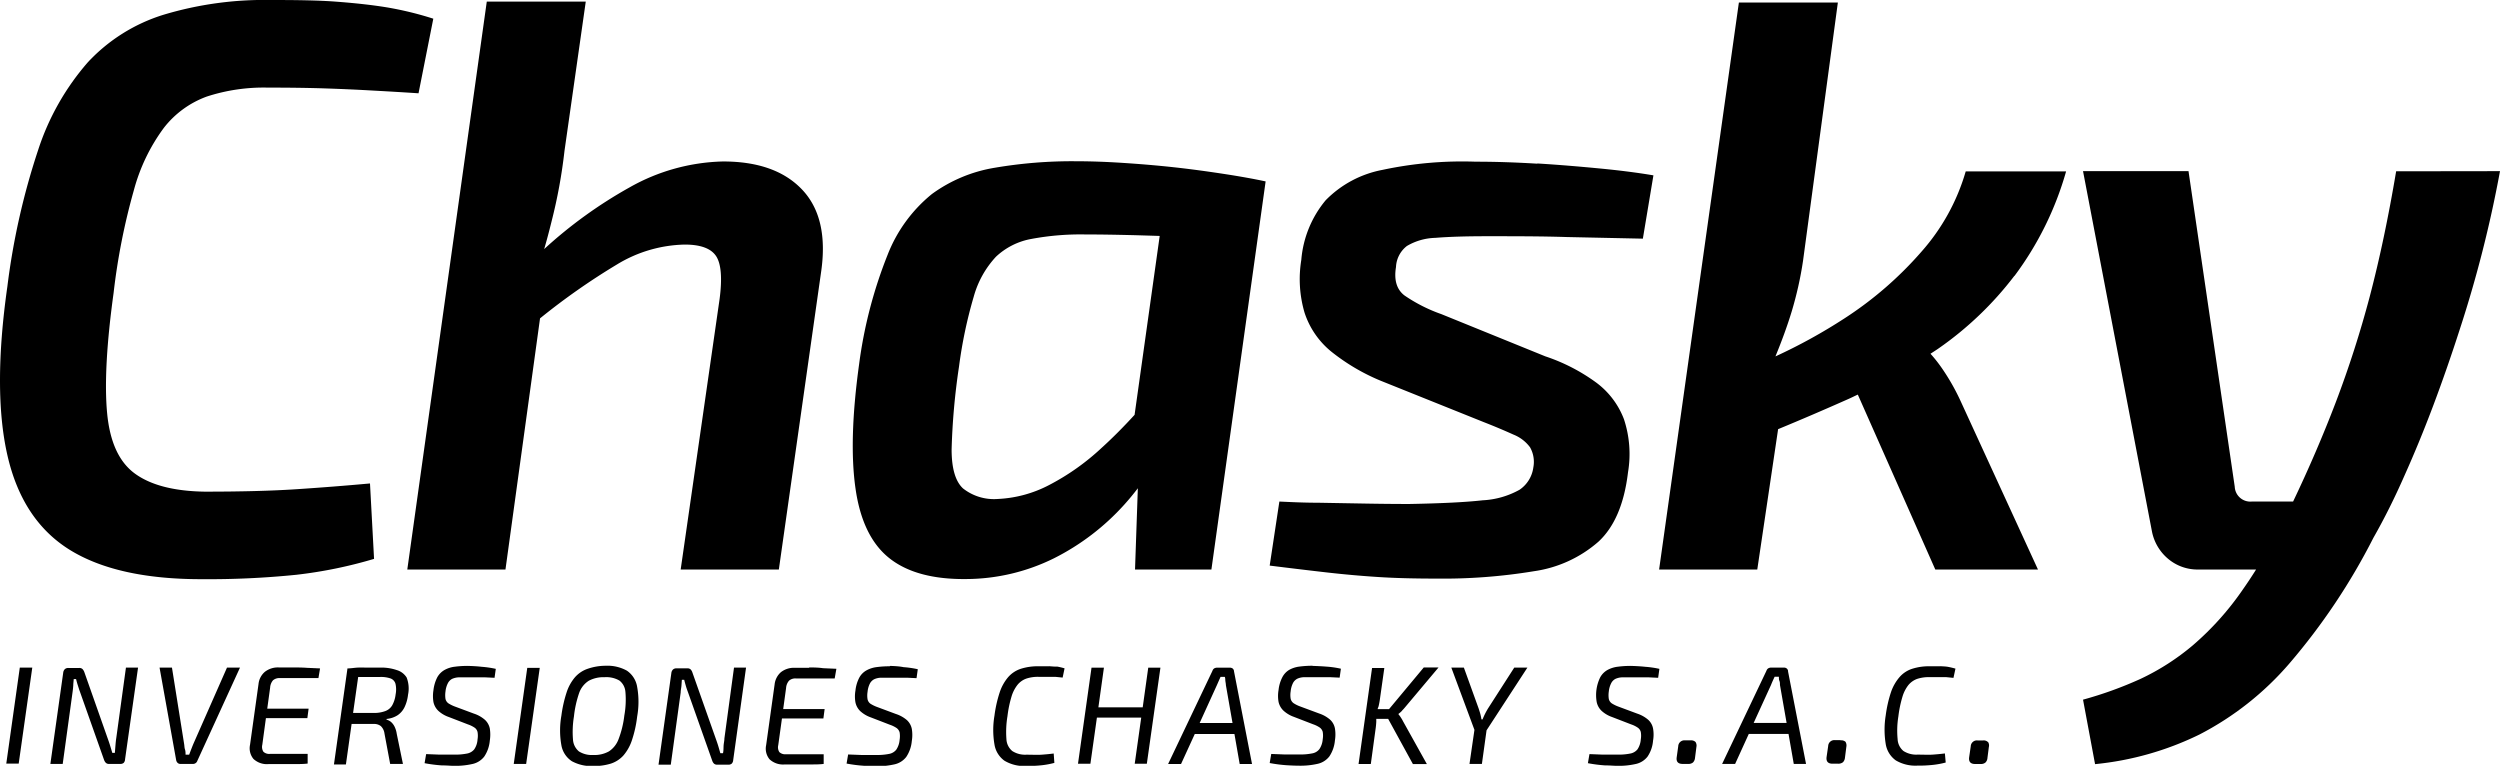
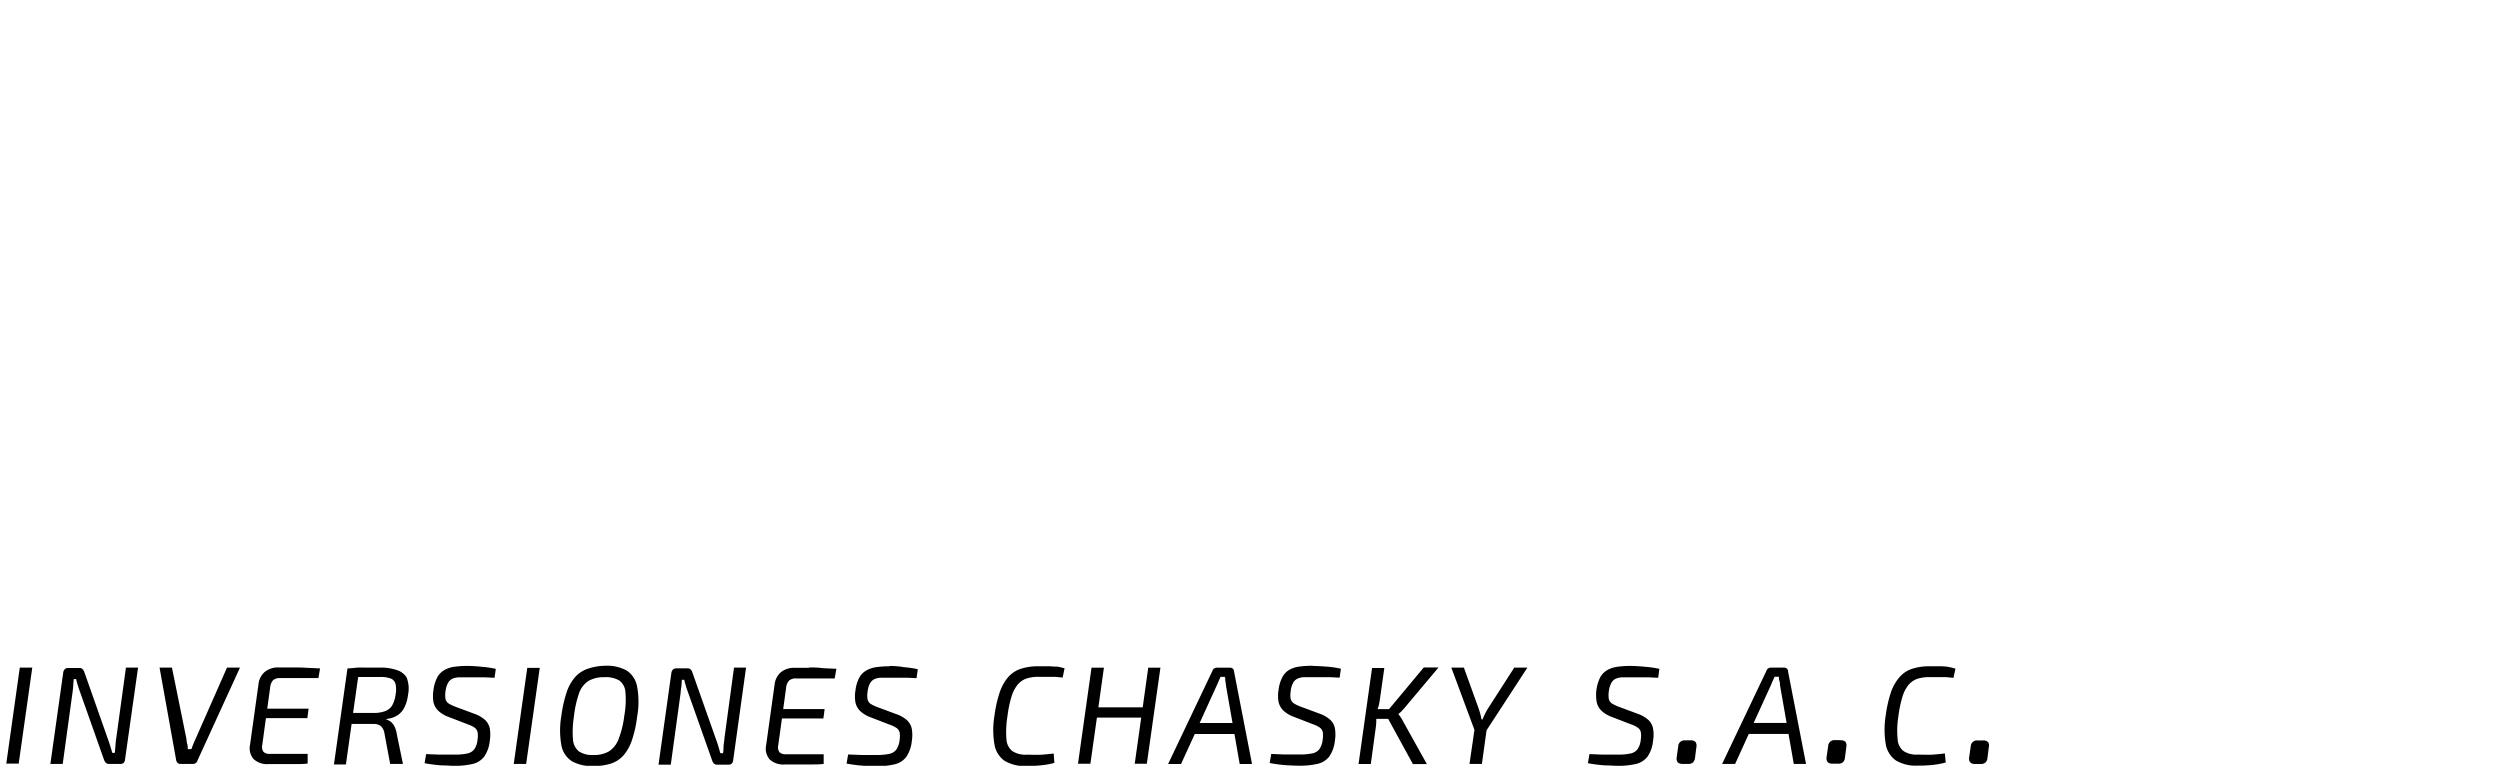
<svg xmlns="http://www.w3.org/2000/svg" viewBox="0 0 338.45 103.67">
  <g id="Layer_2" data-name="Layer 2">
    <g id="Layer_1-2" data-name="Layer 1">
-       <path d="M2.68,90.38H4.37l-1.84,13H.85Zm13.06,9.54c-.05.32-.08.63-.11,1s-.05.63-.08,1H15.2c-.09-.31-.19-.64-.3-1s-.21-.64-.31-.92l-3.17-9a1.2,1.2,0,0,0-.25-.42.6.6,0,0,0-.44-.15H9.26a.68.68,0,0,0-.47.15.78.78,0,0,0-.23.47L6.82,103.42H8.49l1.34-9.77q.06-.44.09-.87c0-.29.05-.57.06-.85h.32c.06.26.14.55.24.86s.18.58.27.82l3.27,9.24a1.07,1.07,0,0,0,.25.42.58.58,0,0,0,.43.15h1.51a.67.67,0,0,0,.48-.15.75.75,0,0,0,.18-.47l1.76-12.42H17.05Zm10.45.76q-.15.36-.3.75c-.1.25-.19.5-.28.74h-.49c0-.24,0-.48-.08-.72s-.07-.47-.11-.71L23.28,90.38H21.6l2.25,12.53a.7.7,0,0,0,.19.36.52.52,0,0,0,.38.15h1.66a.62.62,0,0,0,.64-.43l5.77-12.61H30.73Zm13.5-10.32H37.76a2.86,2.86,0,0,0-1.9.59A2.51,2.51,0,0,0,35,92.59l-1.15,8.24a2.26,2.26,0,0,0,.46,1.91,2.65,2.65,0,0,0,2.07.7h1.77l1.78,0c.6,0,1.17,0,1.72-.07l0-1.31h-5.1a1.13,1.13,0,0,1-.89-.29,1.21,1.21,0,0,1-.15-.94l.49-3.61h5.61l.17-1.28h-5.6l.39-2.84a1.68,1.68,0,0,1,.39-1,1.32,1.32,0,0,1,.95-.3h5.2l.22-1.31-1.8-.08C41,90.37,40.33,90.36,39.69,90.36Zm15.36,1.36a4.12,4.12,0,0,1,.19,2.33,5.28,5.28,0,0,1-.47,1.68,2.77,2.77,0,0,1-.93,1.09,3.33,3.33,0,0,1-1.51.51l0,.1a1.47,1.47,0,0,1,.64.34,2.06,2.06,0,0,1,.46.63,3.26,3.26,0,0,1,.28.94l.84,4.08H52.82l-.77-4.12a1.69,1.69,0,0,0-.49-1,1.49,1.49,0,0,0-1-.29l-2,0H47.6l-.77,5.48H45.21l1.83-13c.48,0,.94-.09,1.37-.11s.9,0,1.38,0h1.67a6.42,6.42,0,0,1,2.27.34A2.35,2.35,0,0,1,55.05,91.72Zm-1.51.85a1.08,1.08,0,0,0-.66-.72,4,4,0,0,0-1.45-.2H48.49l-.69,4.87h2.79a4.38,4.38,0,0,0,1.56-.25,1.82,1.82,0,0,0,.94-.77A4,4,0,0,0,53.56,94,3.44,3.44,0,0,0,53.54,92.57Zm9.79-2.42a13.27,13.27,0,0,0-1.76.11,3.74,3.74,0,0,0-1.37.43,2.58,2.58,0,0,0-1,1,5.12,5.12,0,0,0-.52,1.75,4.93,4.93,0,0,0,0,1.6,2.31,2.31,0,0,0,.66,1.19,4.07,4.07,0,0,0,1.42.84l2.59,1a3.76,3.76,0,0,1,.9.44,1,1,0,0,1,.4.59,3,3,0,0,1,0,1,2.67,2.67,0,0,1-.45,1.35,1.64,1.64,0,0,1-1,.57,8.19,8.19,0,0,1-1.73.14h-.85l-1.14,0-1.79-.07-.21,1.23a19.24,19.24,0,0,0,2.34.3c.7,0,1.24.06,1.63.06a10.58,10.58,0,0,0,2.55-.26,2.76,2.76,0,0,0,1.56-1,4.58,4.58,0,0,0,.75-2.15,5.3,5.3,0,0,0,0-1.65,2.22,2.22,0,0,0-.66-1.17,4.3,4.3,0,0,0-1.49-.84l-2.55-.95a4.71,4.71,0,0,1-.9-.44,1,1,0,0,1-.4-.6,3.37,3.37,0,0,1,0-1,3.16,3.16,0,0,1,.33-1.14,1.35,1.35,0,0,1,.58-.58,2.42,2.42,0,0,1,.86-.2c.34,0,.72,0,1.15,0h1.24l1.22,0,1.26.06.17-1.21a13.25,13.25,0,0,0-1.92-.28C64.61,90.2,64,90.17,63.33,90.15Zm6.22,13.27h1.68l1.84-13H71.38ZM86.26,93a11.39,11.39,0,0,1,0,4,15.8,15.8,0,0,1-.7,3.18,6.15,6.15,0,0,1-1.14,2.07,3.93,3.93,0,0,1-1.7,1.12,7.82,7.82,0,0,1-2.41.34,5.58,5.58,0,0,1-2.88-.65A3.25,3.25,0,0,1,76,100.89a11.45,11.45,0,0,1,0-4,17.26,17.26,0,0,1,.7-3.13,6,6,0,0,1,1.13-2.06,4,4,0,0,1,1.73-1.16A7.53,7.53,0,0,1,82,90.13a5.41,5.41,0,0,1,2.86.66A3.28,3.28,0,0,1,86.26,93Zm-1.59.72a2.12,2.12,0,0,0-.82-1.59,3.53,3.53,0,0,0-2-.45,4.21,4.21,0,0,0-2.14.48,3.24,3.24,0,0,0-1.3,1.64A14.39,14.39,0,0,0,77.7,97a12.92,12.92,0,0,0-.13,3.11,2.26,2.26,0,0,0,.81,1.62,3.29,3.29,0,0,0,1.94.48,4,4,0,0,0,2.12-.49,3.37,3.37,0,0,0,1.3-1.65,13.11,13.11,0,0,0,.78-3.19A12.18,12.18,0,0,0,84.67,93.67Zm13.4,6.25c0,.32-.09.63-.11,1s0,.63-.08,1h-.36c-.09-.31-.18-.64-.29-1s-.21-.64-.31-.92l-3.18-9a1.06,1.06,0,0,0-.24-.42.6.6,0,0,0-.44-.15H91.59a.68.68,0,0,0-.47.15.78.78,0,0,0-.23.47l-1.74,12.42h1.66l1.34-9.77c0-.29.07-.58.1-.87l.06-.85h.32c.06.26.14.55.23.86s.19.58.28.82l3.27,9.24a1.06,1.06,0,0,0,.24.42.6.6,0,0,0,.44.15H98.6a.65.65,0,0,0,.47-.15.76.76,0,0,0,.19-.47L101,90.38H99.37Zm11.47-9.56h-1.92a2.84,2.84,0,0,0-1.9.59,2.56,2.56,0,0,0-.85,1.64l-1.15,8.24a2.26,2.26,0,0,0,.46,1.91,2.68,2.68,0,0,0,2.07.7H108l1.79,0c.59,0,1.16,0,1.72-.07l0-1.31h-5.11a1.14,1.14,0,0,1-.89-.29,1.21,1.21,0,0,1-.15-.94l.5-3.61h5.61l.17-1.28h-5.61l.39-2.84a1.68,1.68,0,0,1,.4-1,1.28,1.28,0,0,1,.94-.3H113l.23-1.31-1.81-.08C110.82,90.37,110.19,90.36,109.54,90.36Zm10.93-.21a13.32,13.32,0,0,0-1.77.11,3.8,3.8,0,0,0-1.37.43,2.49,2.49,0,0,0-1,1,4.9,4.9,0,0,0-.52,1.75,4.68,4.68,0,0,0,0,1.6,2.31,2.31,0,0,0,.66,1.19,4.17,4.17,0,0,0,1.42.84l2.59,1a3.76,3.76,0,0,1,.9.44,1.07,1.07,0,0,1,.41.59,3,3,0,0,1,0,1,2.76,2.76,0,0,1-.46,1.35,1.61,1.61,0,0,1-1,.57,8.12,8.12,0,0,1-1.73.14h-.85l-1.13,0-1.8-.07-.21,1.23a19.14,19.14,0,0,0,2.35.3q1,.06,1.62.06a10.58,10.58,0,0,0,2.55-.26,2.76,2.76,0,0,0,1.56-1,4.58,4.58,0,0,0,.75-2.15,5,5,0,0,0,0-1.65,2.2,2.2,0,0,0-.65-1.17,4.35,4.35,0,0,0-1.5-.84l-2.55-.95a4.71,4.71,0,0,1-.9-.44,1,1,0,0,1-.39-.6,3.07,3.07,0,0,1,0-1,3.18,3.18,0,0,1,.32-1.14,1.37,1.37,0,0,1,.59-.58,2.37,2.37,0,0,1,.86-.2c.33,0,.71,0,1.14,0h1.25l1.22,0,1.25.06.17-1.21a12.86,12.86,0,0,0-1.92-.28C121.74,90.2,121.1,90.17,120.47,90.15Zm21.56,0c-.4,0-.88,0-1.45,0a7.48,7.48,0,0,0-2.41.35,3.88,3.88,0,0,0-1.7,1.14,6.15,6.15,0,0,0-1.14,2.07,17.07,17.07,0,0,0-.7,3.13,11.52,11.52,0,0,0,0,3.89,3.35,3.35,0,0,0,1.36,2.21,5.19,5.19,0,0,0,2.92.71,18,18,0,0,0,2.11-.1,11.09,11.09,0,0,0,1.72-.32l-.09-1.27c-.54.07-1.09.12-1.64.16s-1.25,0-2.08,0a3.19,3.19,0,0,1-1.88-.49,2.21,2.21,0,0,1-.8-1.61,13,13,0,0,1,.14-3.11,15.61,15.61,0,0,1,.54-2.63,4.77,4.77,0,0,1,.83-1.63,2.71,2.71,0,0,1,1.18-.83,5,5,0,0,1,1.65-.24c.49,0,.91,0,1.27,0l1,0,1,.1.26-1.25a9.65,9.65,0,0,0-1-.24C142.8,90.26,142.44,90.22,142,90.19Zm12.67,5.56h-6l.75-5.37h-1.68l-1.83,13h1.68l.88-6.24h6l-.88,6.24h1.64l1.84-13h-1.65Zm12.36-4.88,2.44,12.55h-1.67l-.71-4.06h-5.37l-1.86,4.06h-1.75l6-12.61a.6.6,0,0,1,.24-.33.77.77,0,0,1,.4-.1h1.74a.6.6,0,0,1,.39.14A.54.54,0,0,1,167.06,90.87Zm-.2,7-.9-5.14c0-.19-.05-.38-.07-.57s0-.37-.08-.54h-.57l-.24.54-.25.57-2.34,5.14Zm10.84-7.75a13.32,13.32,0,0,0-1.77.11,3.8,3.8,0,0,0-1.37.43,2.49,2.49,0,0,0-.95,1,4.9,4.9,0,0,0-.52,1.75,4.68,4.68,0,0,0,0,1.6,2.33,2.33,0,0,0,.67,1.19,4.12,4.12,0,0,0,1.41.84l2.59,1a3.76,3.76,0,0,1,.9.44,1.07,1.07,0,0,1,.41.59,3,3,0,0,1,0,1,2.76,2.76,0,0,1-.46,1.35,1.58,1.58,0,0,1-1,.57,8.06,8.06,0,0,1-1.73.14h-.85l-1.13,0-1.8-.07-.21,1.23a19.14,19.14,0,0,0,2.35.3q1,.06,1.62.06a10.47,10.47,0,0,0,2.55-.26,2.76,2.76,0,0,0,1.56-1,4.58,4.58,0,0,0,.75-2.15,5,5,0,0,0,0-1.65,2.14,2.14,0,0,0-.65-1.17,4.39,4.39,0,0,0-1.49-.84l-2.56-.95a4.31,4.31,0,0,1-.89-.44,1,1,0,0,1-.4-.6,3.07,3.07,0,0,1,0-1,3.18,3.18,0,0,1,.32-1.14,1.37,1.37,0,0,1,.59-.58,2.37,2.37,0,0,1,.86-.2c.33,0,.71,0,1.14,0h1.25l1.22,0,1.25.06.17-1.21a12.91,12.91,0,0,0-1.91-.28C179,90.2,178.33,90.17,177.7,90.15Zm12.11,6.07a5.66,5.66,0,0,0,.4-.44l4.54-5.4h-2L188.05,96h-1.54c0-.12.09-.25.12-.37a10.83,10.83,0,0,0,.2-1.1l.58-4.1h-1.66l-1.83,13h1.66l.64-4.71c.05-.32.08-.66.1-1,0-.13,0-.27,0-.4h1.61l3.35,6.12h1.89l-3.22-5.78a4.29,4.29,0,0,0-.29-.5,3.27,3.27,0,0,0-.33-.45v-.07A3.39,3.39,0,0,0,189.81,96.22ZM205,90.38l-3.52,5.48a9.67,9.67,0,0,0-.77,1.53h-.15a7.37,7.37,0,0,0-.16-.76c-.07-.25-.15-.49-.22-.71l-2-5.54h-1.7l3.13,8.43-.67,4.61h1.68l.63-4.55,5.53-8.49Zm15.78-.23a13.27,13.27,0,0,0-1.76.11,3.86,3.86,0,0,0-1.38.43,2.56,2.56,0,0,0-1,1,5.48,5.48,0,0,0-.48,3.35,2.31,2.31,0,0,0,.66,1.19,4.07,4.07,0,0,0,1.42.84l2.59,1a3.49,3.49,0,0,1,.89.44,1,1,0,0,1,.41.59,3,3,0,0,1,0,1,2.77,2.77,0,0,1-.45,1.35,1.64,1.64,0,0,1-1,.57,8,8,0,0,1-1.72.14h-.85l-1.14,0-1.79-.07-.21,1.23a19.24,19.24,0,0,0,2.34.3c.69,0,1.24.06,1.63.06a10.58,10.58,0,0,0,2.55-.26,2.76,2.76,0,0,0,1.56-1,4.48,4.48,0,0,0,.74-2.15,4.75,4.75,0,0,0,0-1.65,2.14,2.14,0,0,0-.65-1.17,4.39,4.39,0,0,0-1.49-.84l-2.55-.95a4.71,4.71,0,0,1-.9-.44,1,1,0,0,1-.4-.6,3.37,3.37,0,0,1,0-1,3.16,3.16,0,0,1,.33-1.14,1.35,1.35,0,0,1,.58-.58,2.42,2.42,0,0,1,.86-.2c.33,0,.72,0,1.14,0H222l1.22,0,1.26.06.17-1.21a13.25,13.25,0,0,0-1.92-.28C222.07,90.2,221.42,90.17,220.79,90.15Zm8.1,10.08h-.76a.83.83,0,0,0-.92.79l-.21,1.51c-.08.59.19.89.81.89h.75a.94.94,0,0,0,.65-.2,1,1,0,0,0,.27-.61l.19-1.49a.89.89,0,0,0-.12-.67A.84.84,0,0,0,228.89,100.23Zm13.18-9.36,2.44,12.55h-1.66l-.71-4.06h-5.38l-1.85,4.06h-1.76l6-12.61a.61.61,0,0,1,.25-.33.74.74,0,0,1,.4-.1h1.74a.56.56,0,0,1,.38.14A.5.5,0,0,1,242.07,90.87Zm-.19,7-.9-5.14c0-.19,0-.38-.08-.57s-.05-.37-.07-.54h-.57c-.08.16-.16.34-.25.54s-.17.39-.24.57l-2.35,5.14Zm7.3,2.33h-.75a.83.83,0,0,0-.92.79l-.22,1.51c-.07.59.2.89.81.89h.76a1,1,0,0,0,.65-.2,1,1,0,0,0,.27-.61l.19-1.49a.94.94,0,0,0-.12-.67A.85.85,0,0,0,249.18,100.23Zm13.53-10c-.4,0-.89,0-1.45,0a7.43,7.43,0,0,0-2.41.35,3.83,3.83,0,0,0-1.7,1.14A6.15,6.15,0,0,0,256,93.71a17,17,0,0,0-.71,3.13,12.06,12.06,0,0,0,0,3.89,3.39,3.39,0,0,0,1.36,2.21,5.21,5.21,0,0,0,2.92.71,18.14,18.14,0,0,0,2.12-.1,11.31,11.31,0,0,0,1.72-.32L263.3,102c-.54.07-1.09.12-1.65.16s-1.24,0-2.08,0a3.21,3.21,0,0,1-1.88-.49,2.2,2.2,0,0,1-.79-1.61A12,12,0,0,1,257,97a15.61,15.61,0,0,1,.54-2.63,4.77,4.77,0,0,1,.82-1.63,2.77,2.77,0,0,1,1.18-.83,5.06,5.06,0,0,1,1.66-.24c.49,0,.91,0,1.26,0l1,0,1,.1.27-1.25c-.34-.1-.68-.18-1-.24S263.11,90.22,262.71,90.19Zm6.43,10.26a.83.83,0,0,0-.66-.22h-.75a.83.83,0,0,0-.92.79l-.22,1.51c-.07.59.2.89.81.89h.76a.93.93,0,0,0,.64-.2.94.94,0,0,0,.27-.61l.19-1.49A.85.85,0,0,0,269.14,100.45Z" />
-       <path d="M338.45,23.17q-1,5.43-2.36,10.78T333,44.6q-1.71,5.31-3.57,10.26t-3.9,9.5q-2,4.56-4.23,8.47a85.7,85.7,0,0,1-11.37,17,40.64,40.64,0,0,1-12.19,9.62,41.28,41.28,0,0,1-14.11,4L282,94.72a51.92,51.92,0,0,0,7.8-2.82,32.21,32.21,0,0,0,7.08-4.55,39.11,39.11,0,0,0,6.76-7.55c.59-.84,1.19-1.74,1.79-2.7h-7.72a6.18,6.18,0,0,1-4.23-1.48,6.44,6.44,0,0,1-2.15-3.68L282,23.17h14.28l6.26,42.73a2.11,2.11,0,0,0,2.3,2h5.6q3.24-6.79,5.77-13.42a143.83,143.83,0,0,0,4.61-14.35q2-7.61,3.57-16.94ZM40.14,66.23q-5,.33-12.46.33c-4.18-.07-7.32-.9-9.45-2.47s-3.37-4.3-3.73-8.19-.08-9.29.88-16.25a87.86,87.86,0,0,1,2.74-13.89,25.07,25.07,0,0,1,4.07-8.46A13,13,0,0,1,28,13.07a24.85,24.85,0,0,1,8.23-1.21q4.51,0,7.8.11t6.26.28c2,.11,4.1.23,6.37.38l2-10.1A45.32,45.32,0,0,0,52.39,1c-2-.33-4.32-.58-6.81-.77S40.13,0,36.68,0A47.4,47.4,0,0,0,22.13,2,23.48,23.48,0,0,0,11.92,8.4,34,34,0,0,0,5.16,20.32,95.92,95.92,0,0,0,1,38.77Q-1,52.83,1,61.62t8.4,12.79q6.42,4,17.85,4a117.68,117.68,0,0,0,12.9-.6,60.84,60.84,0,0,0,10.49-2.15l-.55-10.21Q45.15,65.9,40.14,66.23ZM97.86,21.86a26.87,26.87,0,0,0-12.63,3.51,61.23,61.23,0,0,0-11.56,8.35c.33-1.12.66-2.36,1-3.74a70.34,70.34,0,0,0,1.75-9.55L79.3.22H65.9L55.14,77.1H68.43l4.68-34a91.19,91.19,0,0,1,10.42-7.3,18.32,18.32,0,0,1,9.17-2.69c2.12,0,3.53.51,4.23,1.54s.86,3,.49,5.82L92.15,77.1h13.29l5.71-40.2q1.09-7.35-2.53-11.2T97.86,21.86Zm67.93,1.7q3.24.5,5.55,1L164,77.1H153.66l.38-11c-.57.75-1.17,1.48-1.81,2.19a32.37,32.37,0,0,1-9.56,7.3,27,27,0,0,1-11.75,2.8q-6.81.1-10.49-2.8t-4.61-9.45q-.94-6.53.49-16.86a61.31,61.31,0,0,1,3.85-14.77,19.87,19.87,0,0,1,6-8.24,19.9,19.9,0,0,1,8.51-3.56,62.38,62.38,0,0,1,11-.88c1.9,0,4,.07,6.31.22s4.63.34,7,.6S163.63,23.23,165.79,23.56ZM153.6,56.16,157,31.94l-3-.09q-4.12-.11-7.08-.11a36.28,36.28,0,0,0-7.31.61,9.42,9.42,0,0,0-4.78,2.41,13,13,0,0,0-3,5.38,61.66,61.66,0,0,0-2,9.5,91.36,91.36,0,0,0-1,11.21q0,3.84,1.54,5.27a6.76,6.76,0,0,0,4.72,1.43A16.59,16.59,0,0,0,142,65.68a32,32,0,0,0,7.14-5.05C150.63,59.28,152.12,57.78,153.6,56.16Zm54.53-34q-4.4-.27-8.35-.27A51.63,51.63,0,0,0,187.15,23a14.54,14.54,0,0,0-7.68,4.11,14.45,14.45,0,0,0-3.3,8.08,16.1,16.1,0,0,0,.44,7.14,11.33,11.33,0,0,0,3.62,5.27,27.56,27.56,0,0,0,6.7,3.95l13.95,5.6c1.69.66,3,1.23,4.07,1.71a5.12,5.12,0,0,1,2.19,1.7,4,4,0,0,1,.44,2.74,4.33,4.33,0,0,1-1.86,3,11.4,11.4,0,0,1-5,1.43c-2.31.26-5.62.42-9.94.5q-2.86,0-6.1-.06l-6.2-.11c-2,0-3.74-.09-5.28-.16l-1.31,8.67q4.5.56,7.85.94t6.75.6c2.27.15,4.95.22,8,.22a75.45,75.45,0,0,0,13.18-1,16.81,16.81,0,0,0,8.73-4q3.24-3,4-9.39a15,15,0,0,0-.55-7.19,11.06,11.06,0,0,0-3.73-4.94,25.06,25.06,0,0,0-6.92-3.57l-14.06-5.71a21.25,21.25,0,0,1-5-2.53c-1.06-.81-1.44-2.09-1.15-3.85a3.8,3.8,0,0,1,1.48-2.85,8,8,0,0,1,3.85-1.1c1.72-.14,4-.22,7-.22,3.74,0,7.32,0,10.77.11l10.32.22,1.43-8.57c-2.13-.36-4.54-.67-7.25-.93S211.06,22.31,208.13,22.13Zm64.58,15.21a43.42,43.42,0,0,0,7-14.17H266.12a28.19,28.19,0,0,1-6,10.88,49.32,49.32,0,0,1-10.38,9,73.26,73.26,0,0,1-9.38,5.17c.87-2.12,1.61-4.14,2.19-6.05a48.83,48.83,0,0,0,1.54-6.86l4.72-35h-13.4L224.61,77.1H237.9l2.82-19q4.58-1.89,9.53-4.09c.43-.19.84-.4,1.26-.59L262,77.1H275.9L265.46,54.37A29.53,29.53,0,0,0,263,50a19.64,19.64,0,0,0-1.65-2.11c.35-.23.7-.45,1.05-.69A45.71,45.71,0,0,0,272.71,37.34Z" />
+       <path d="M2.68,90.38H4.37l-1.84,13H.85Zm13.06,9.54c-.05.32-.08.63-.11,1s-.05.63-.08,1H15.2c-.09-.31-.19-.64-.3-1s-.21-.64-.31-.92l-3.17-9a1.2,1.2,0,0,0-.25-.42.6.6,0,0,0-.44-.15H9.26a.68.68,0,0,0-.47.15.78.78,0,0,0-.23.47L6.82,103.42H8.49l1.34-9.77q.06-.44.09-.87c0-.29.05-.57.06-.85h.32c.06.26.14.55.24.86s.18.58.27.82l3.27,9.24a1.07,1.07,0,0,0,.25.42.58.58,0,0,0,.43.15h1.51a.67.67,0,0,0,.48-.15.75.75,0,0,0,.18-.47l1.76-12.42H17.05Zm10.45.76c-.1.25-.19.5-.28.74h-.49c0-.24,0-.48-.08-.72s-.07-.47-.11-.71L23.28,90.38H21.6l2.25,12.53a.7.7,0,0,0,.19.36.52.52,0,0,0,.38.15h1.66a.62.62,0,0,0,.64-.43l5.77-12.61H30.73Zm13.5-10.32H37.76a2.86,2.86,0,0,0-1.9.59A2.51,2.51,0,0,0,35,92.59l-1.15,8.24a2.26,2.26,0,0,0,.46,1.91,2.65,2.65,0,0,0,2.07.7h1.77l1.78,0c.6,0,1.17,0,1.72-.07l0-1.31h-5.1a1.13,1.13,0,0,1-.89-.29,1.21,1.21,0,0,1-.15-.94l.49-3.61h5.61l.17-1.28h-5.6l.39-2.84a1.68,1.68,0,0,1,.39-1,1.32,1.32,0,0,1,.95-.3h5.2l.22-1.31-1.8-.08C41,90.37,40.33,90.36,39.69,90.36Zm15.36,1.36a4.12,4.12,0,0,1,.19,2.33,5.28,5.28,0,0,1-.47,1.68,2.77,2.77,0,0,1-.93,1.09,3.33,3.33,0,0,1-1.51.51l0,.1a1.47,1.47,0,0,1,.64.34,2.06,2.06,0,0,1,.46.63,3.26,3.26,0,0,1,.28.94l.84,4.08H52.82l-.77-4.12a1.69,1.69,0,0,0-.49-1,1.49,1.49,0,0,0-1-.29l-2,0H47.6l-.77,5.48H45.21l1.83-13c.48,0,.94-.09,1.37-.11s.9,0,1.38,0h1.67a6.42,6.42,0,0,1,2.27.34A2.35,2.35,0,0,1,55.05,91.72Zm-1.51.85a1.08,1.08,0,0,0-.66-.72,4,4,0,0,0-1.45-.2H48.49l-.69,4.87h2.79a4.38,4.38,0,0,0,1.56-.25,1.82,1.82,0,0,0,.94-.77A4,4,0,0,0,53.56,94,3.44,3.44,0,0,0,53.54,92.57Zm9.79-2.42a13.27,13.27,0,0,0-1.76.11,3.74,3.74,0,0,0-1.37.43,2.58,2.58,0,0,0-1,1,5.12,5.12,0,0,0-.52,1.75,4.93,4.93,0,0,0,0,1.6,2.31,2.31,0,0,0,.66,1.19,4.07,4.07,0,0,0,1.42.84l2.59,1a3.76,3.76,0,0,1,.9.44,1,1,0,0,1,.4.59,3,3,0,0,1,0,1,2.67,2.67,0,0,1-.45,1.35,1.64,1.64,0,0,1-1,.57,8.19,8.19,0,0,1-1.73.14h-.85l-1.14,0-1.79-.07-.21,1.23a19.24,19.24,0,0,0,2.34.3c.7,0,1.24.06,1.63.06a10.58,10.58,0,0,0,2.55-.26,2.76,2.76,0,0,0,1.56-1,4.58,4.58,0,0,0,.75-2.15,5.3,5.3,0,0,0,0-1.65,2.22,2.22,0,0,0-.66-1.17,4.3,4.3,0,0,0-1.49-.84l-2.55-.95a4.71,4.71,0,0,1-.9-.44,1,1,0,0,1-.4-.6,3.37,3.37,0,0,1,0-1,3.16,3.16,0,0,1,.33-1.14,1.35,1.35,0,0,1,.58-.58,2.42,2.42,0,0,1,.86-.2c.34,0,.72,0,1.15,0h1.24l1.22,0,1.26.06.17-1.21a13.25,13.25,0,0,0-1.92-.28C64.61,90.2,64,90.17,63.33,90.15Zm6.22,13.27h1.68l1.84-13H71.38ZM86.26,93a11.39,11.39,0,0,1,0,4,15.8,15.8,0,0,1-.7,3.18,6.15,6.15,0,0,1-1.14,2.07,3.93,3.93,0,0,1-1.7,1.12,7.82,7.82,0,0,1-2.41.34,5.58,5.58,0,0,1-2.88-.65A3.25,3.25,0,0,1,76,100.89a11.45,11.45,0,0,1,0-4,17.26,17.26,0,0,1,.7-3.13,6,6,0,0,1,1.13-2.06,4,4,0,0,1,1.73-1.16A7.53,7.53,0,0,1,82,90.13a5.41,5.41,0,0,1,2.86.66A3.28,3.28,0,0,1,86.26,93Zm-1.59.72a2.12,2.12,0,0,0-.82-1.59,3.53,3.53,0,0,0-2-.45,4.21,4.21,0,0,0-2.14.48,3.24,3.24,0,0,0-1.3,1.64A14.39,14.39,0,0,0,77.7,97a12.92,12.92,0,0,0-.13,3.11,2.26,2.26,0,0,0,.81,1.62,3.29,3.29,0,0,0,1.94.48,4,4,0,0,0,2.12-.49,3.37,3.37,0,0,0,1.3-1.65,13.11,13.11,0,0,0,.78-3.19A12.18,12.18,0,0,0,84.67,93.67Zm13.4,6.25c0,.32-.09.63-.11,1s0,.63-.08,1h-.36c-.09-.31-.18-.64-.29-1s-.21-.64-.31-.92l-3.18-9a1.06,1.06,0,0,0-.24-.42.6.6,0,0,0-.44-.15H91.59a.68.68,0,0,0-.47.15.78.78,0,0,0-.23.47l-1.74,12.42h1.66l1.34-9.77c0-.29.07-.58.1-.87l.06-.85h.32c.06.26.14.55.23.86s.19.58.28.82l3.27,9.24a1.06,1.06,0,0,0,.24.42.6.6,0,0,0,.44.15H98.6a.65.65,0,0,0,.47-.15.76.76,0,0,0,.19-.47L101,90.38H99.37Zm11.47-9.56h-1.92a2.84,2.84,0,0,0-1.9.59,2.56,2.56,0,0,0-.85,1.64l-1.15,8.24a2.26,2.26,0,0,0,.46,1.91,2.68,2.68,0,0,0,2.07.7H108l1.79,0c.59,0,1.16,0,1.72-.07l0-1.31h-5.11a1.14,1.14,0,0,1-.89-.29,1.21,1.21,0,0,1-.15-.94l.5-3.61h5.61l.17-1.28h-5.61l.39-2.84a1.68,1.68,0,0,1,.4-1,1.28,1.28,0,0,1,.94-.3H113l.23-1.31-1.81-.08C110.82,90.37,110.19,90.36,109.54,90.36Zm10.93-.21a13.32,13.32,0,0,0-1.77.11,3.8,3.8,0,0,0-1.37.43,2.49,2.49,0,0,0-1,1,4.9,4.9,0,0,0-.52,1.75,4.68,4.68,0,0,0,0,1.6,2.31,2.31,0,0,0,.66,1.19,4.17,4.17,0,0,0,1.42.84l2.59,1a3.76,3.76,0,0,1,.9.44,1.07,1.07,0,0,1,.41.59,3,3,0,0,1,0,1,2.76,2.76,0,0,1-.46,1.35,1.61,1.61,0,0,1-1,.57,8.12,8.12,0,0,1-1.73.14h-.85l-1.13,0-1.8-.07-.21,1.23a19.14,19.14,0,0,0,2.35.3q1,.06,1.62.06a10.58,10.58,0,0,0,2.55-.26,2.76,2.76,0,0,0,1.56-1,4.58,4.58,0,0,0,.75-2.15,5,5,0,0,0,0-1.65,2.2,2.2,0,0,0-.65-1.17,4.35,4.35,0,0,0-1.5-.84l-2.55-.95a4.71,4.71,0,0,1-.9-.44,1,1,0,0,1-.39-.6,3.07,3.07,0,0,1,0-1,3.18,3.18,0,0,1,.32-1.14,1.37,1.37,0,0,1,.59-.58,2.37,2.37,0,0,1,.86-.2c.33,0,.71,0,1.14,0h1.25l1.22,0,1.25.06.17-1.21a12.86,12.86,0,0,0-1.92-.28C121.74,90.2,121.1,90.17,120.47,90.15Zm21.56,0c-.4,0-.88,0-1.45,0a7.48,7.48,0,0,0-2.41.35,3.88,3.88,0,0,0-1.7,1.14,6.15,6.15,0,0,0-1.14,2.07,17.07,17.07,0,0,0-.7,3.13,11.52,11.52,0,0,0,0,3.89,3.35,3.35,0,0,0,1.36,2.21,5.19,5.19,0,0,0,2.92.71,18,18,0,0,0,2.11-.1,11.09,11.09,0,0,0,1.72-.32l-.09-1.27c-.54.07-1.09.12-1.64.16s-1.25,0-2.08,0a3.19,3.19,0,0,1-1.88-.49,2.21,2.21,0,0,1-.8-1.61,13,13,0,0,1,.14-3.11,15.61,15.61,0,0,1,.54-2.63,4.77,4.77,0,0,1,.83-1.63,2.71,2.71,0,0,1,1.18-.83,5,5,0,0,1,1.65-.24c.49,0,.91,0,1.27,0l1,0,1,.1.26-1.25a9.65,9.65,0,0,0-1-.24C142.8,90.26,142.44,90.22,142,90.19Zm12.67,5.56h-6l.75-5.37h-1.68l-1.83,13h1.68l.88-6.24h6l-.88,6.24h1.64l1.84-13h-1.65Zm12.36-4.88,2.44,12.55h-1.67l-.71-4.06h-5.37l-1.86,4.06h-1.75l6-12.61a.6.6,0,0,1,.24-.33.77.77,0,0,1,.4-.1h1.74a.6.6,0,0,1,.39.14A.54.54,0,0,1,167.06,90.87Zm-.2,7-.9-5.14c0-.19-.05-.38-.07-.57s0-.37-.08-.54h-.57l-.24.54-.25.57-2.34,5.14Zm10.84-7.75a13.32,13.32,0,0,0-1.77.11,3.8,3.8,0,0,0-1.37.43,2.49,2.49,0,0,0-.95,1,4.9,4.9,0,0,0-.52,1.75,4.68,4.68,0,0,0,0,1.6,2.33,2.33,0,0,0,.67,1.19,4.12,4.12,0,0,0,1.41.84l2.59,1a3.76,3.76,0,0,1,.9.44,1.07,1.07,0,0,1,.41.59,3,3,0,0,1,0,1,2.76,2.76,0,0,1-.46,1.35,1.58,1.58,0,0,1-1,.57,8.06,8.06,0,0,1-1.73.14h-.85l-1.13,0-1.8-.07-.21,1.23a19.14,19.14,0,0,0,2.35.3q1,.06,1.62.06a10.47,10.47,0,0,0,2.55-.26,2.76,2.76,0,0,0,1.56-1,4.58,4.58,0,0,0,.75-2.15,5,5,0,0,0,0-1.65,2.14,2.14,0,0,0-.65-1.17,4.39,4.39,0,0,0-1.49-.84l-2.56-.95a4.31,4.31,0,0,1-.89-.44,1,1,0,0,1-.4-.6,3.07,3.07,0,0,1,0-1,3.18,3.18,0,0,1,.32-1.14,1.37,1.37,0,0,1,.59-.58,2.37,2.37,0,0,1,.86-.2c.33,0,.71,0,1.14,0h1.25l1.22,0,1.25.06.17-1.21a12.91,12.91,0,0,0-1.91-.28C179,90.2,178.33,90.17,177.7,90.15Zm12.11,6.07a5.66,5.66,0,0,0,.4-.44l4.54-5.4h-2L188.05,96h-1.54c0-.12.09-.25.12-.37a10.83,10.83,0,0,0,.2-1.1l.58-4.1h-1.66l-1.83,13h1.66l.64-4.71c.05-.32.08-.66.1-1,0-.13,0-.27,0-.4h1.61l3.35,6.12h1.89l-3.22-5.78a4.29,4.29,0,0,0-.29-.5,3.27,3.27,0,0,0-.33-.45v-.07A3.39,3.39,0,0,0,189.81,96.22ZM205,90.38l-3.52,5.48a9.67,9.67,0,0,0-.77,1.53h-.15a7.37,7.37,0,0,0-.16-.76c-.07-.25-.15-.49-.22-.71l-2-5.54h-1.7l3.13,8.43-.67,4.61h1.68l.63-4.55,5.53-8.49Zm15.78-.23a13.27,13.27,0,0,0-1.76.11,3.86,3.86,0,0,0-1.38.43,2.56,2.56,0,0,0-1,1,5.48,5.48,0,0,0-.48,3.35,2.31,2.31,0,0,0,.66,1.19,4.07,4.07,0,0,0,1.42.84l2.59,1a3.49,3.49,0,0,1,.89.44,1,1,0,0,1,.41.59,3,3,0,0,1,0,1,2.77,2.77,0,0,1-.45,1.35,1.64,1.64,0,0,1-1,.57,8,8,0,0,1-1.72.14h-.85l-1.14,0-1.79-.07-.21,1.23a19.24,19.24,0,0,0,2.34.3c.69,0,1.24.06,1.63.06a10.58,10.58,0,0,0,2.55-.26,2.76,2.76,0,0,0,1.56-1,4.48,4.48,0,0,0,.74-2.15,4.75,4.75,0,0,0,0-1.65,2.14,2.14,0,0,0-.65-1.17,4.39,4.39,0,0,0-1.49-.84l-2.55-.95a4.71,4.71,0,0,1-.9-.44,1,1,0,0,1-.4-.6,3.37,3.37,0,0,1,0-1,3.16,3.16,0,0,1,.33-1.14,1.35,1.35,0,0,1,.58-.58,2.42,2.42,0,0,1,.86-.2c.33,0,.72,0,1.14,0H222l1.22,0,1.26.06.17-1.21a13.25,13.25,0,0,0-1.92-.28C222.07,90.2,221.42,90.17,220.79,90.15Zm8.1,10.08h-.76a.83.83,0,0,0-.92.79l-.21,1.51c-.08.59.19.89.81.89h.75a.94.94,0,0,0,.65-.2,1,1,0,0,0,.27-.61l.19-1.49a.89.89,0,0,0-.12-.67A.84.84,0,0,0,228.89,100.23Zm13.18-9.36,2.44,12.55h-1.66l-.71-4.06h-5.38l-1.85,4.06h-1.76l6-12.61a.61.61,0,0,1,.25-.33.74.74,0,0,1,.4-.1h1.74a.56.56,0,0,1,.38.14A.5.5,0,0,1,242.07,90.87Zm-.19,7-.9-5.14c0-.19,0-.38-.08-.57s-.05-.37-.07-.54h-.57c-.08.16-.16.34-.25.54s-.17.39-.24.57l-2.35,5.14Zm7.3,2.33h-.75a.83.83,0,0,0-.92.79l-.22,1.51c-.07.59.2.89.81.89h.76a1,1,0,0,0,.65-.2,1,1,0,0,0,.27-.61l.19-1.49a.94.94,0,0,0-.12-.67A.85.85,0,0,0,249.18,100.23Zm13.53-10c-.4,0-.89,0-1.45,0a7.43,7.43,0,0,0-2.41.35,3.83,3.83,0,0,0-1.7,1.14A6.15,6.15,0,0,0,256,93.71a17,17,0,0,0-.71,3.13,12.06,12.06,0,0,0,0,3.89,3.39,3.39,0,0,0,1.36,2.21,5.21,5.21,0,0,0,2.92.71,18.14,18.14,0,0,0,2.12-.1,11.31,11.31,0,0,0,1.72-.32L263.3,102c-.54.07-1.09.12-1.65.16s-1.24,0-2.08,0a3.21,3.21,0,0,1-1.88-.49,2.2,2.2,0,0,1-.79-1.61A12,12,0,0,1,257,97a15.61,15.61,0,0,1,.54-2.63,4.77,4.77,0,0,1,.82-1.63,2.77,2.77,0,0,1,1.18-.83,5.06,5.06,0,0,1,1.66-.24c.49,0,.91,0,1.26,0l1,0,1,.1.27-1.25c-.34-.1-.68-.18-1-.24S263.11,90.22,262.71,90.19Zm6.43,10.26a.83.83,0,0,0-.66-.22h-.75a.83.83,0,0,0-.92.79l-.22,1.51c-.07.59.2.89.81.89h.76a.93.93,0,0,0,.64-.2.94.94,0,0,0,.27-.61l.19-1.49A.85.85,0,0,0,269.14,100.45Z" />
    </g>
  </g>
</svg>